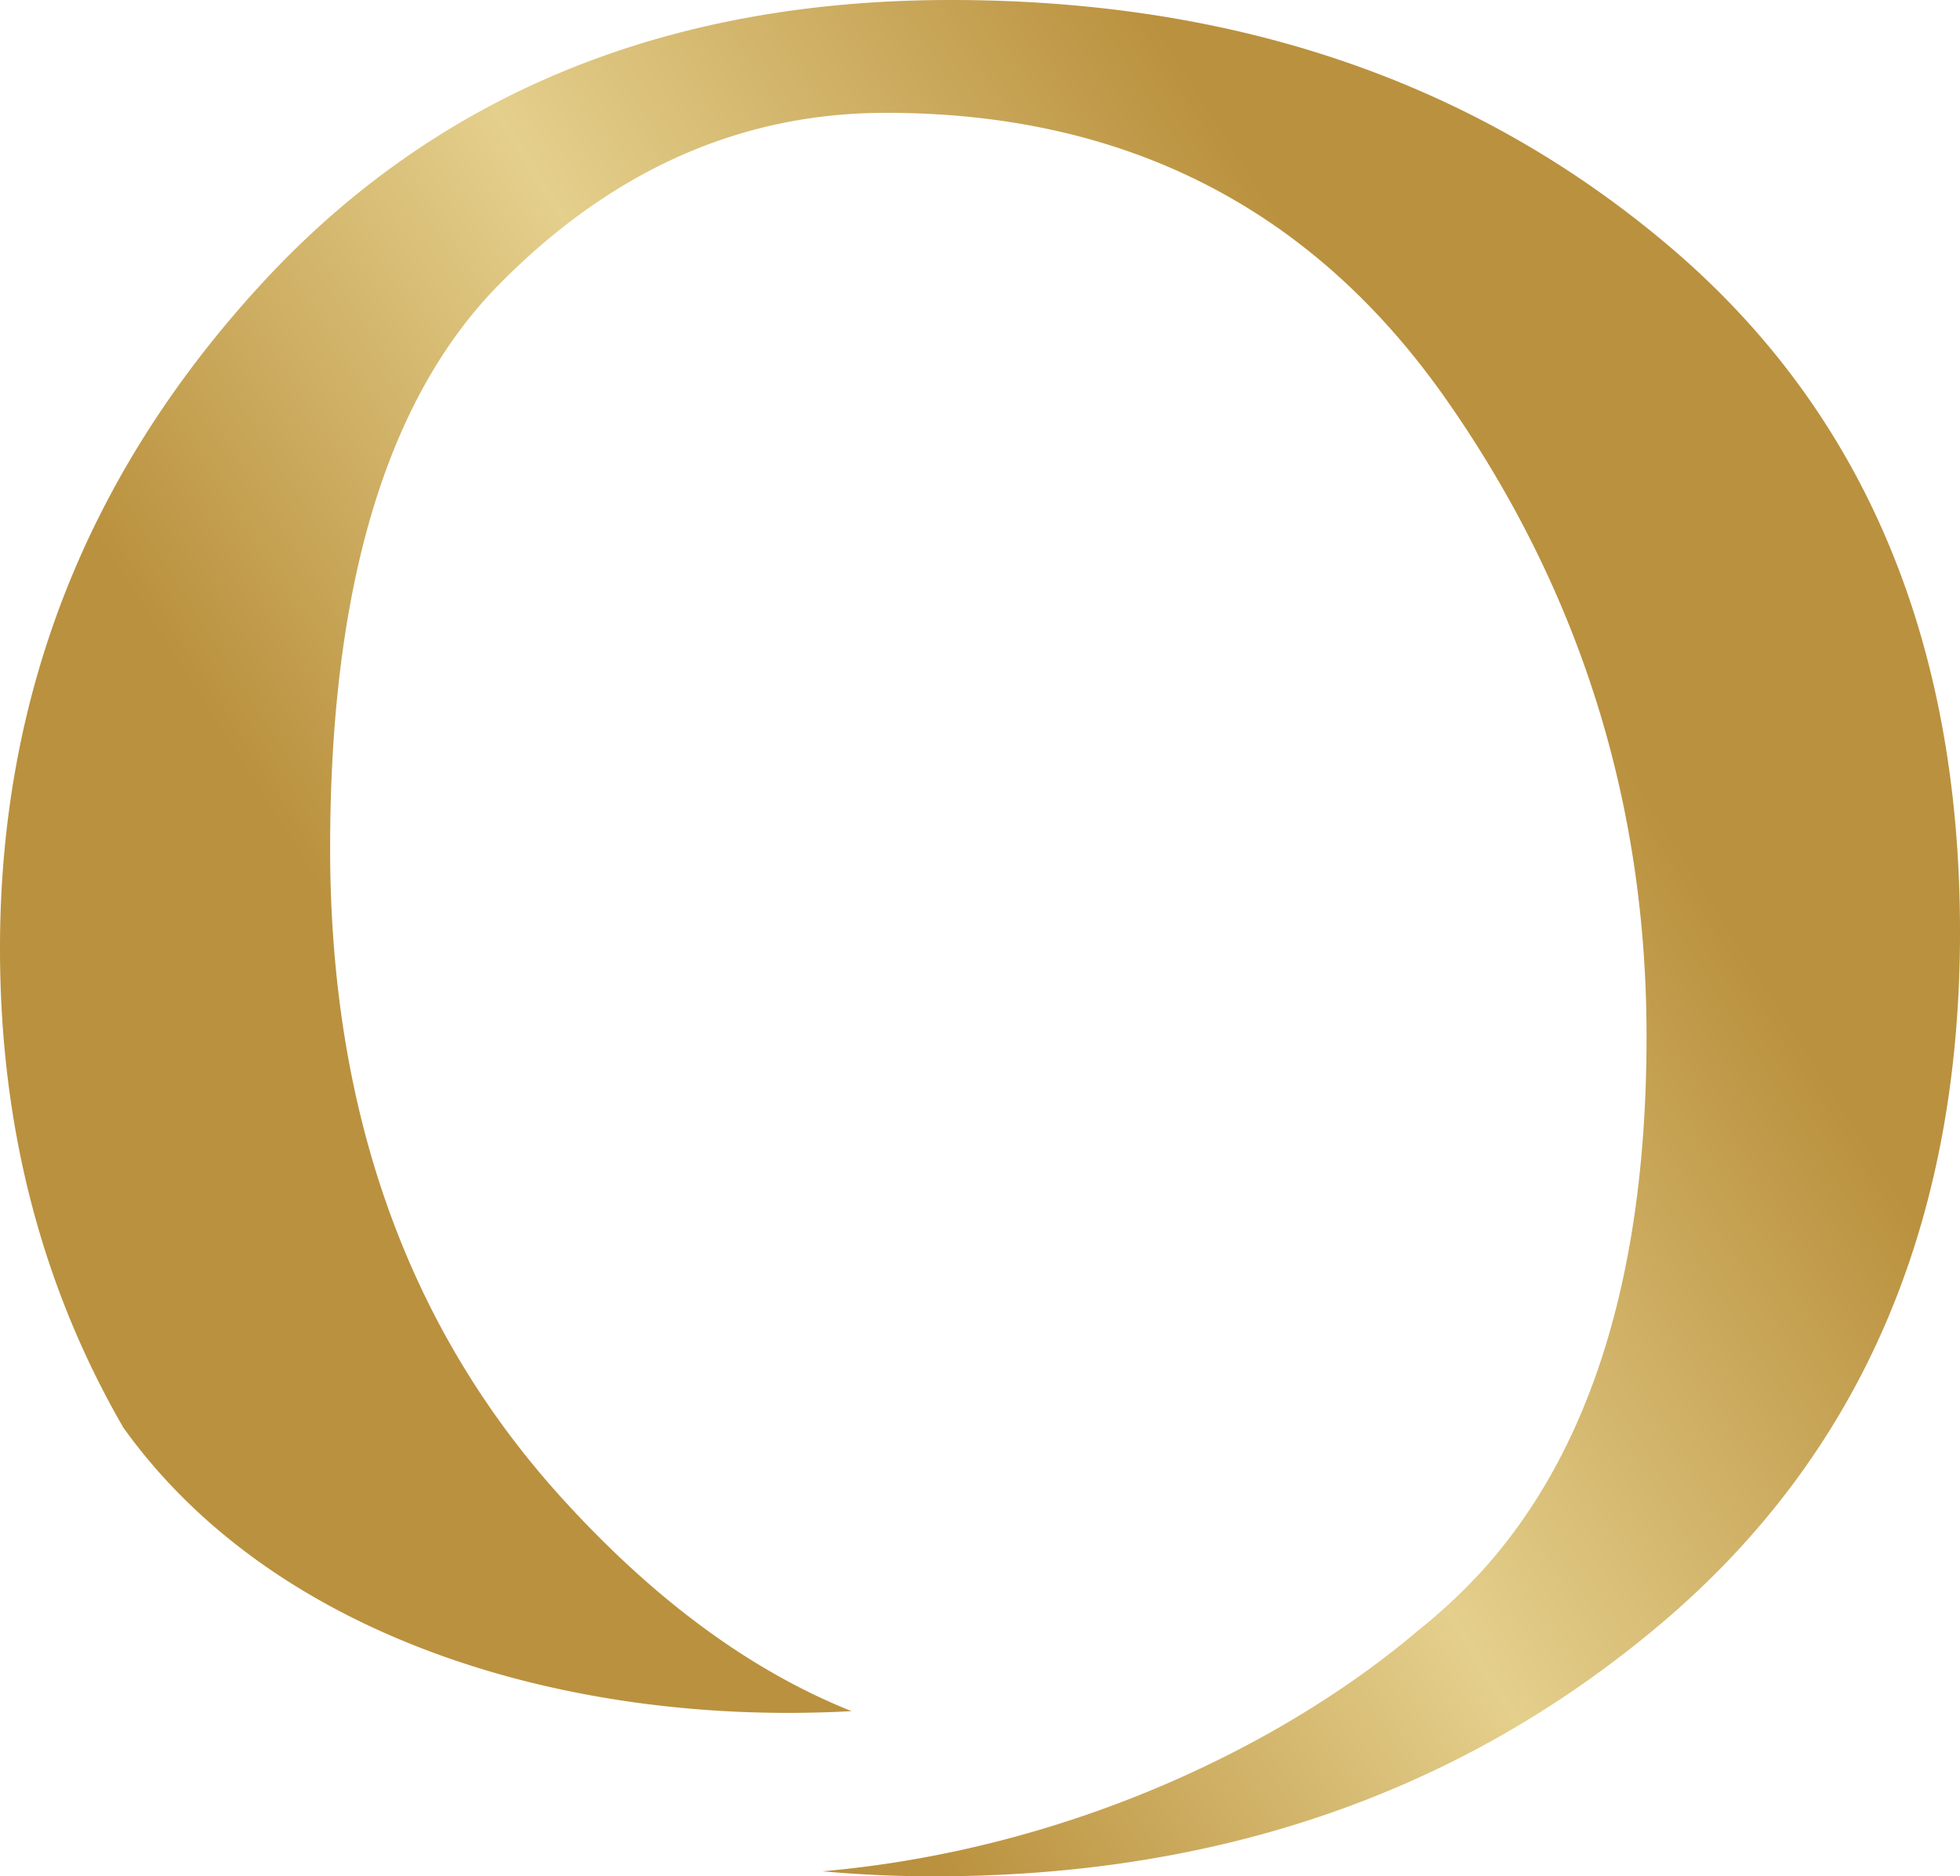
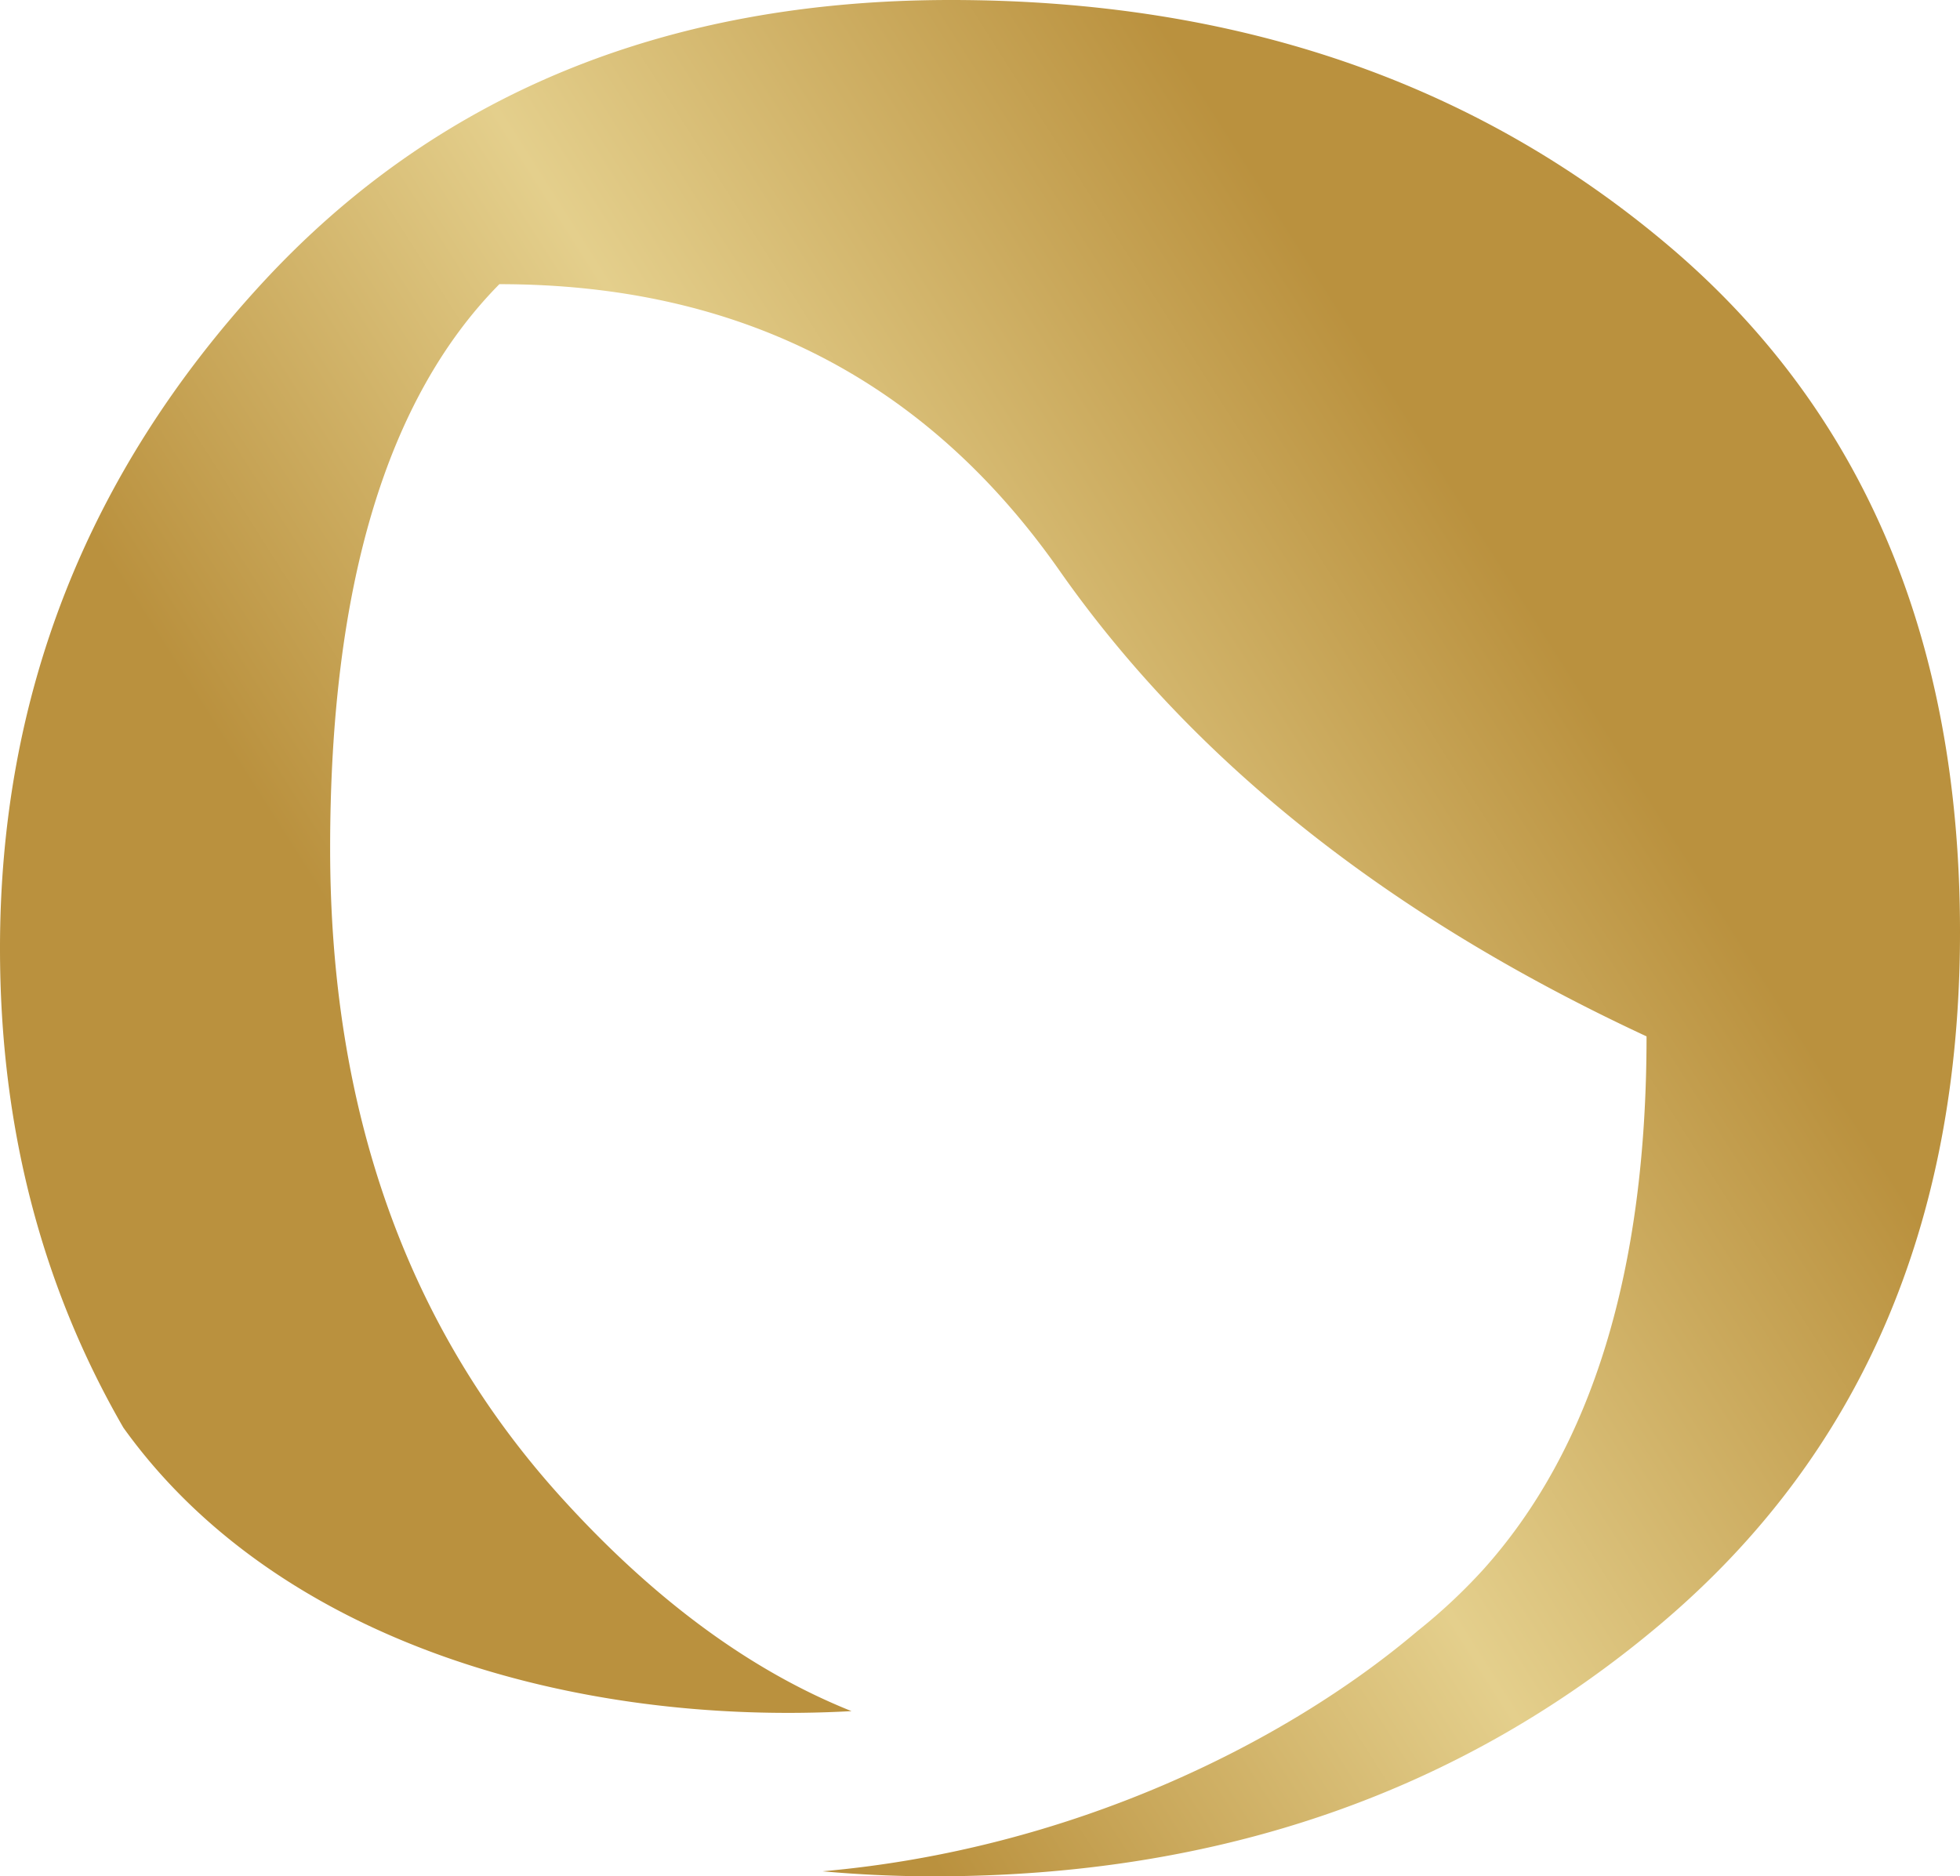
<svg xmlns="http://www.w3.org/2000/svg" width="678.282" height="649.358" viewBox="0 0 678.282 649.358">
  <defs>
    <linearGradient id="linear-gradient" x1="-0.099" y1="0.044" x2="0.415" y2="-0.27" gradientUnits="objectBoundingBox">
      <stop offset="0" stop-color="#ba913e" />
      <stop offset="0.483" stop-color="#e4cf8c" />
      <stop offset="1" stop-color="#ba913e" />
    </linearGradient>
  </defs>
-   <path id="Tracé_4342" data-name="Tracé 4342" d="M313.713,139.077q-90.4,98.359-90.386,229.943,0,91.9,42.694,165.79C319.327,609.236,422.548,638.219,518,632.92Q465.3,611.857,417.118,558.48q-79.55-88.192-79.544-224.164,0-135.934,58.57-195.24t133.778-59.3q124.373,0,193.8,99.069T793.136,399.4q0,121.481-56.4,184.4a194.2,194.2,0,0,1-22.784,21.329c-46.474,39.435-120.819,75.752-205.982,83.223,12.51,1.13,25.351,1.739,38.583,1.739q148.232,0,251.645-87.494T901.609,363.24q0-151.851-100.511-237.183Q700.563,40.741,552.339,40.729q-148.257,0-238.626,98.348" transform="translate(-223.327 -40.729)" fill="url(#linear-gradient)" />
+   <path id="Tracé_4342" data-name="Tracé 4342" d="M313.713,139.077q-90.4,98.359-90.386,229.943,0,91.9,42.694,165.79C319.327,609.236,422.548,638.219,518,632.92Q465.3,611.857,417.118,558.48q-79.55-88.192-79.544-224.164,0-135.934,58.57-195.24q124.373,0,193.8,99.069T793.136,399.4q0,121.481-56.4,184.4a194.2,194.2,0,0,1-22.784,21.329c-46.474,39.435-120.819,75.752-205.982,83.223,12.51,1.13,25.351,1.739,38.583,1.739q148.232,0,251.645-87.494T901.609,363.24q0-151.851-100.511-237.183Q700.563,40.741,552.339,40.729q-148.257,0-238.626,98.348" transform="translate(-223.327 -40.729)" fill="url(#linear-gradient)" />
</svg>